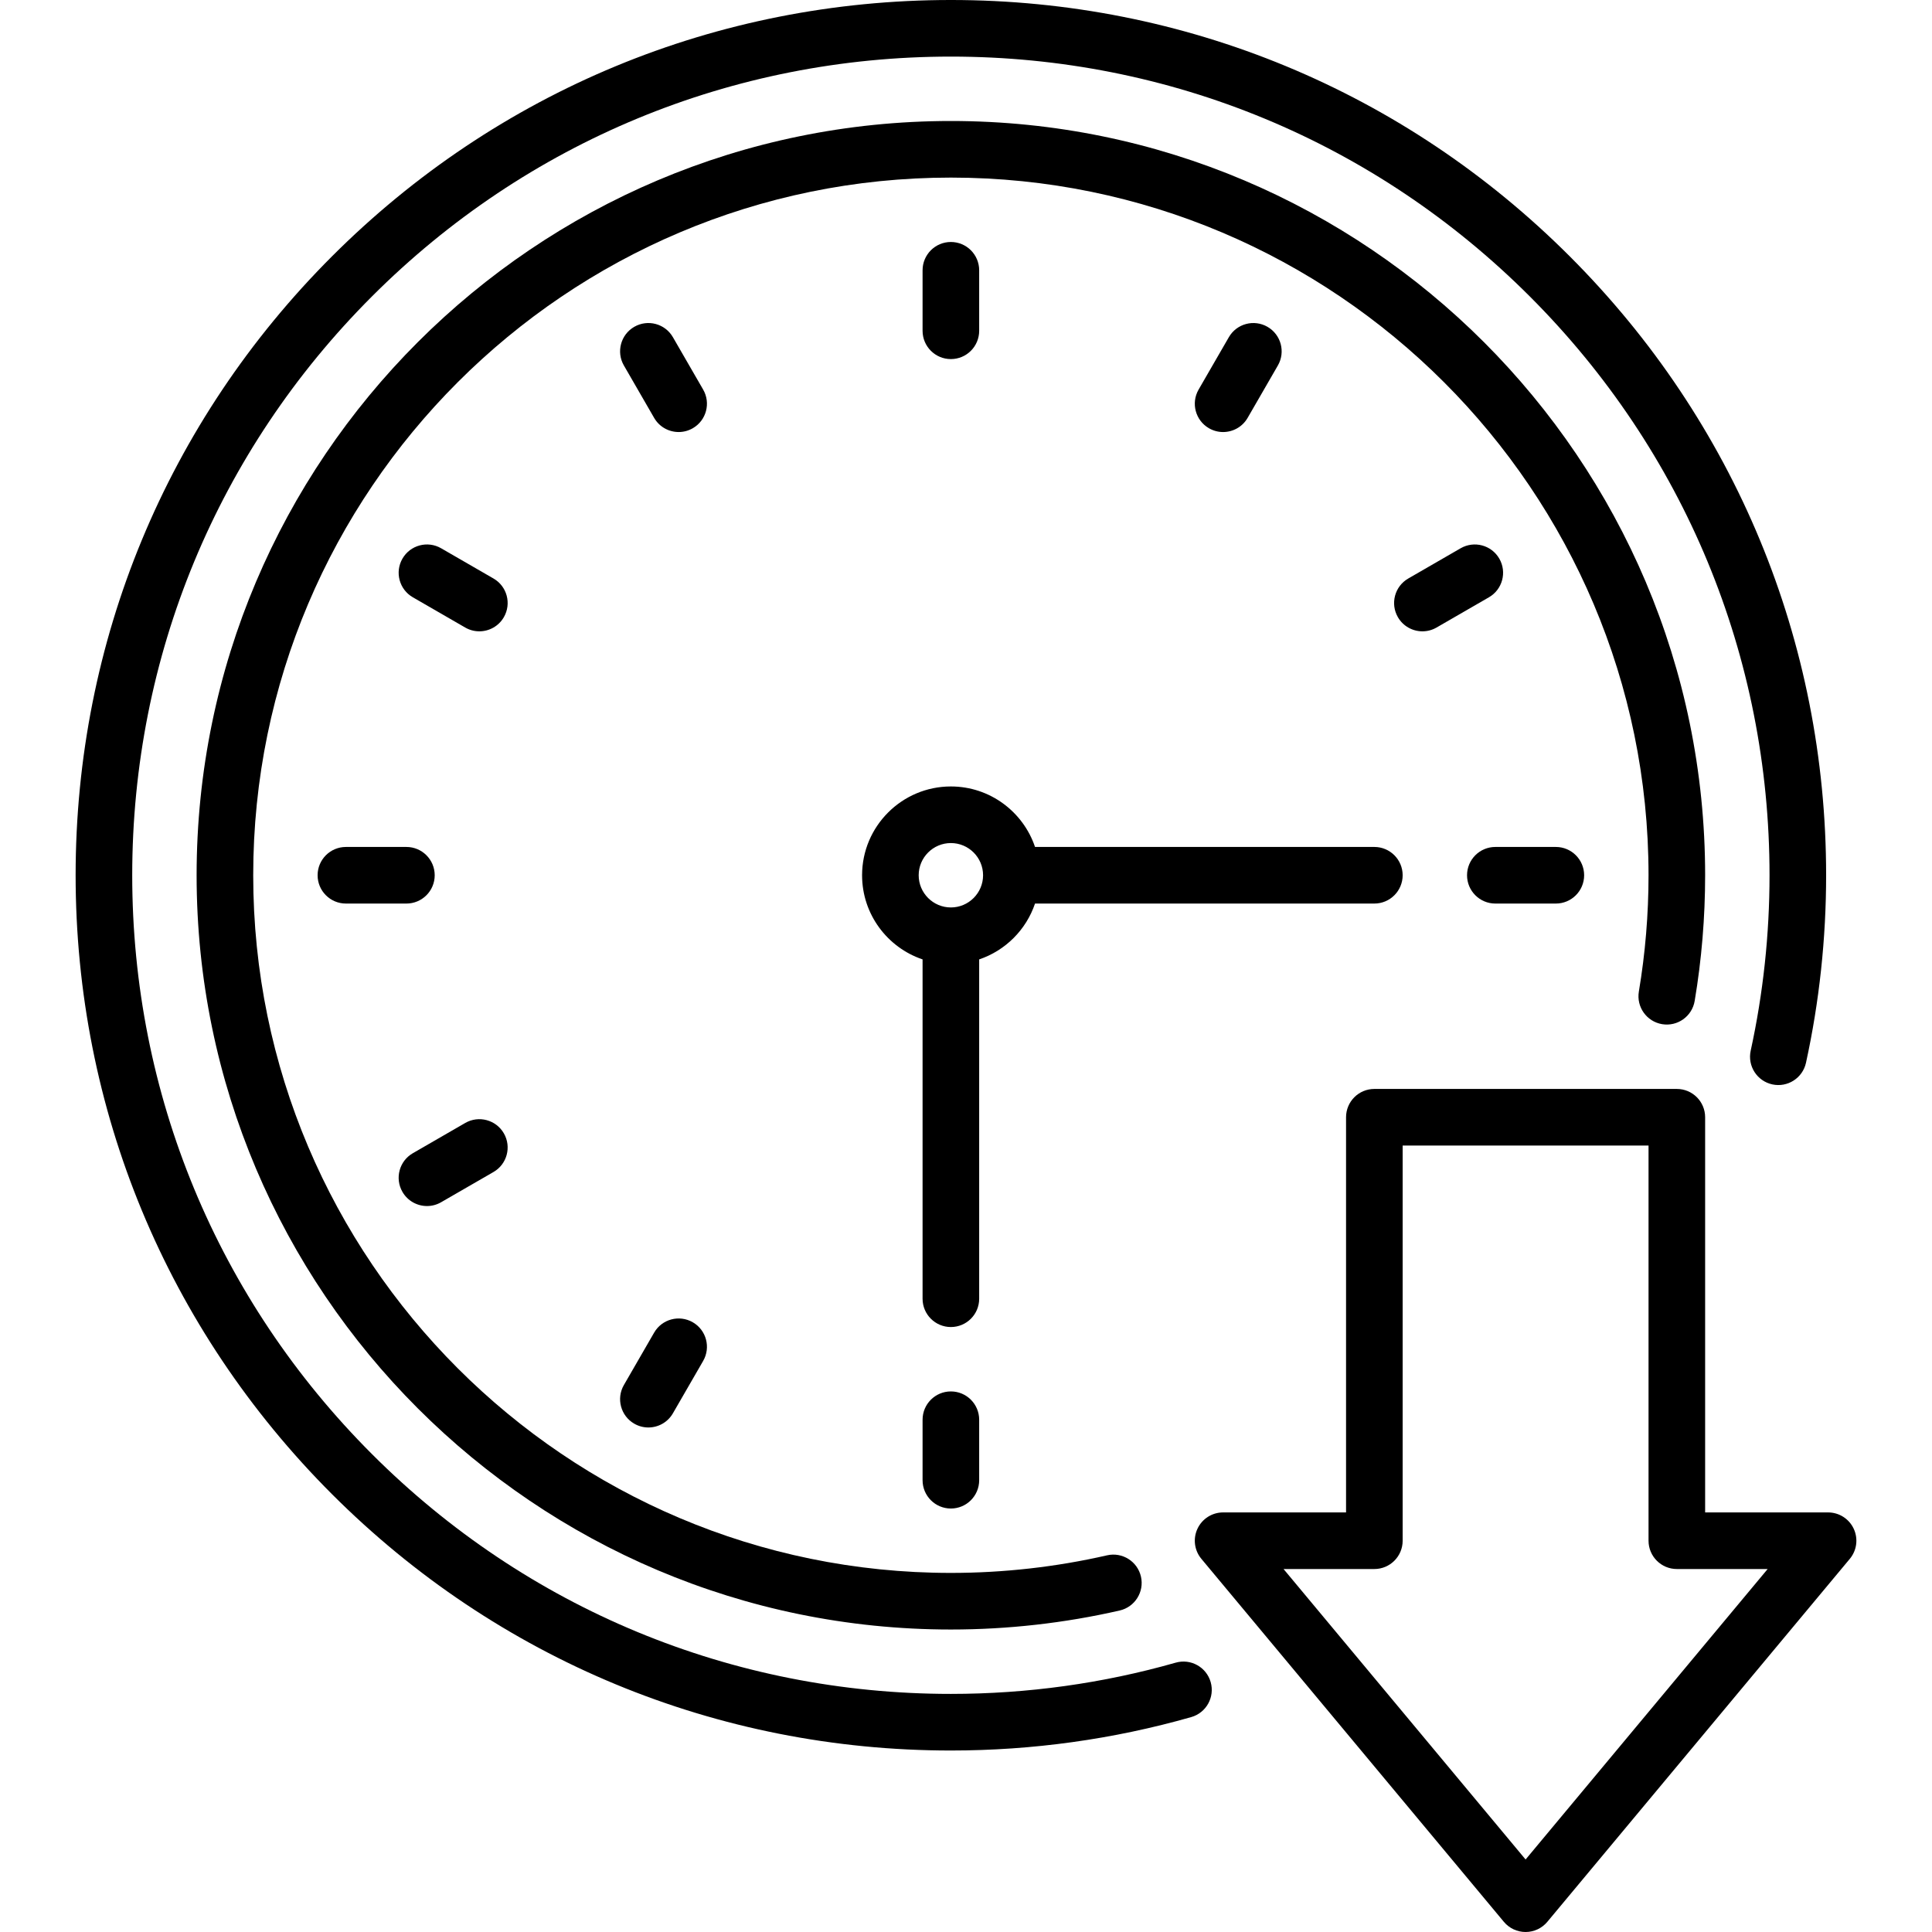
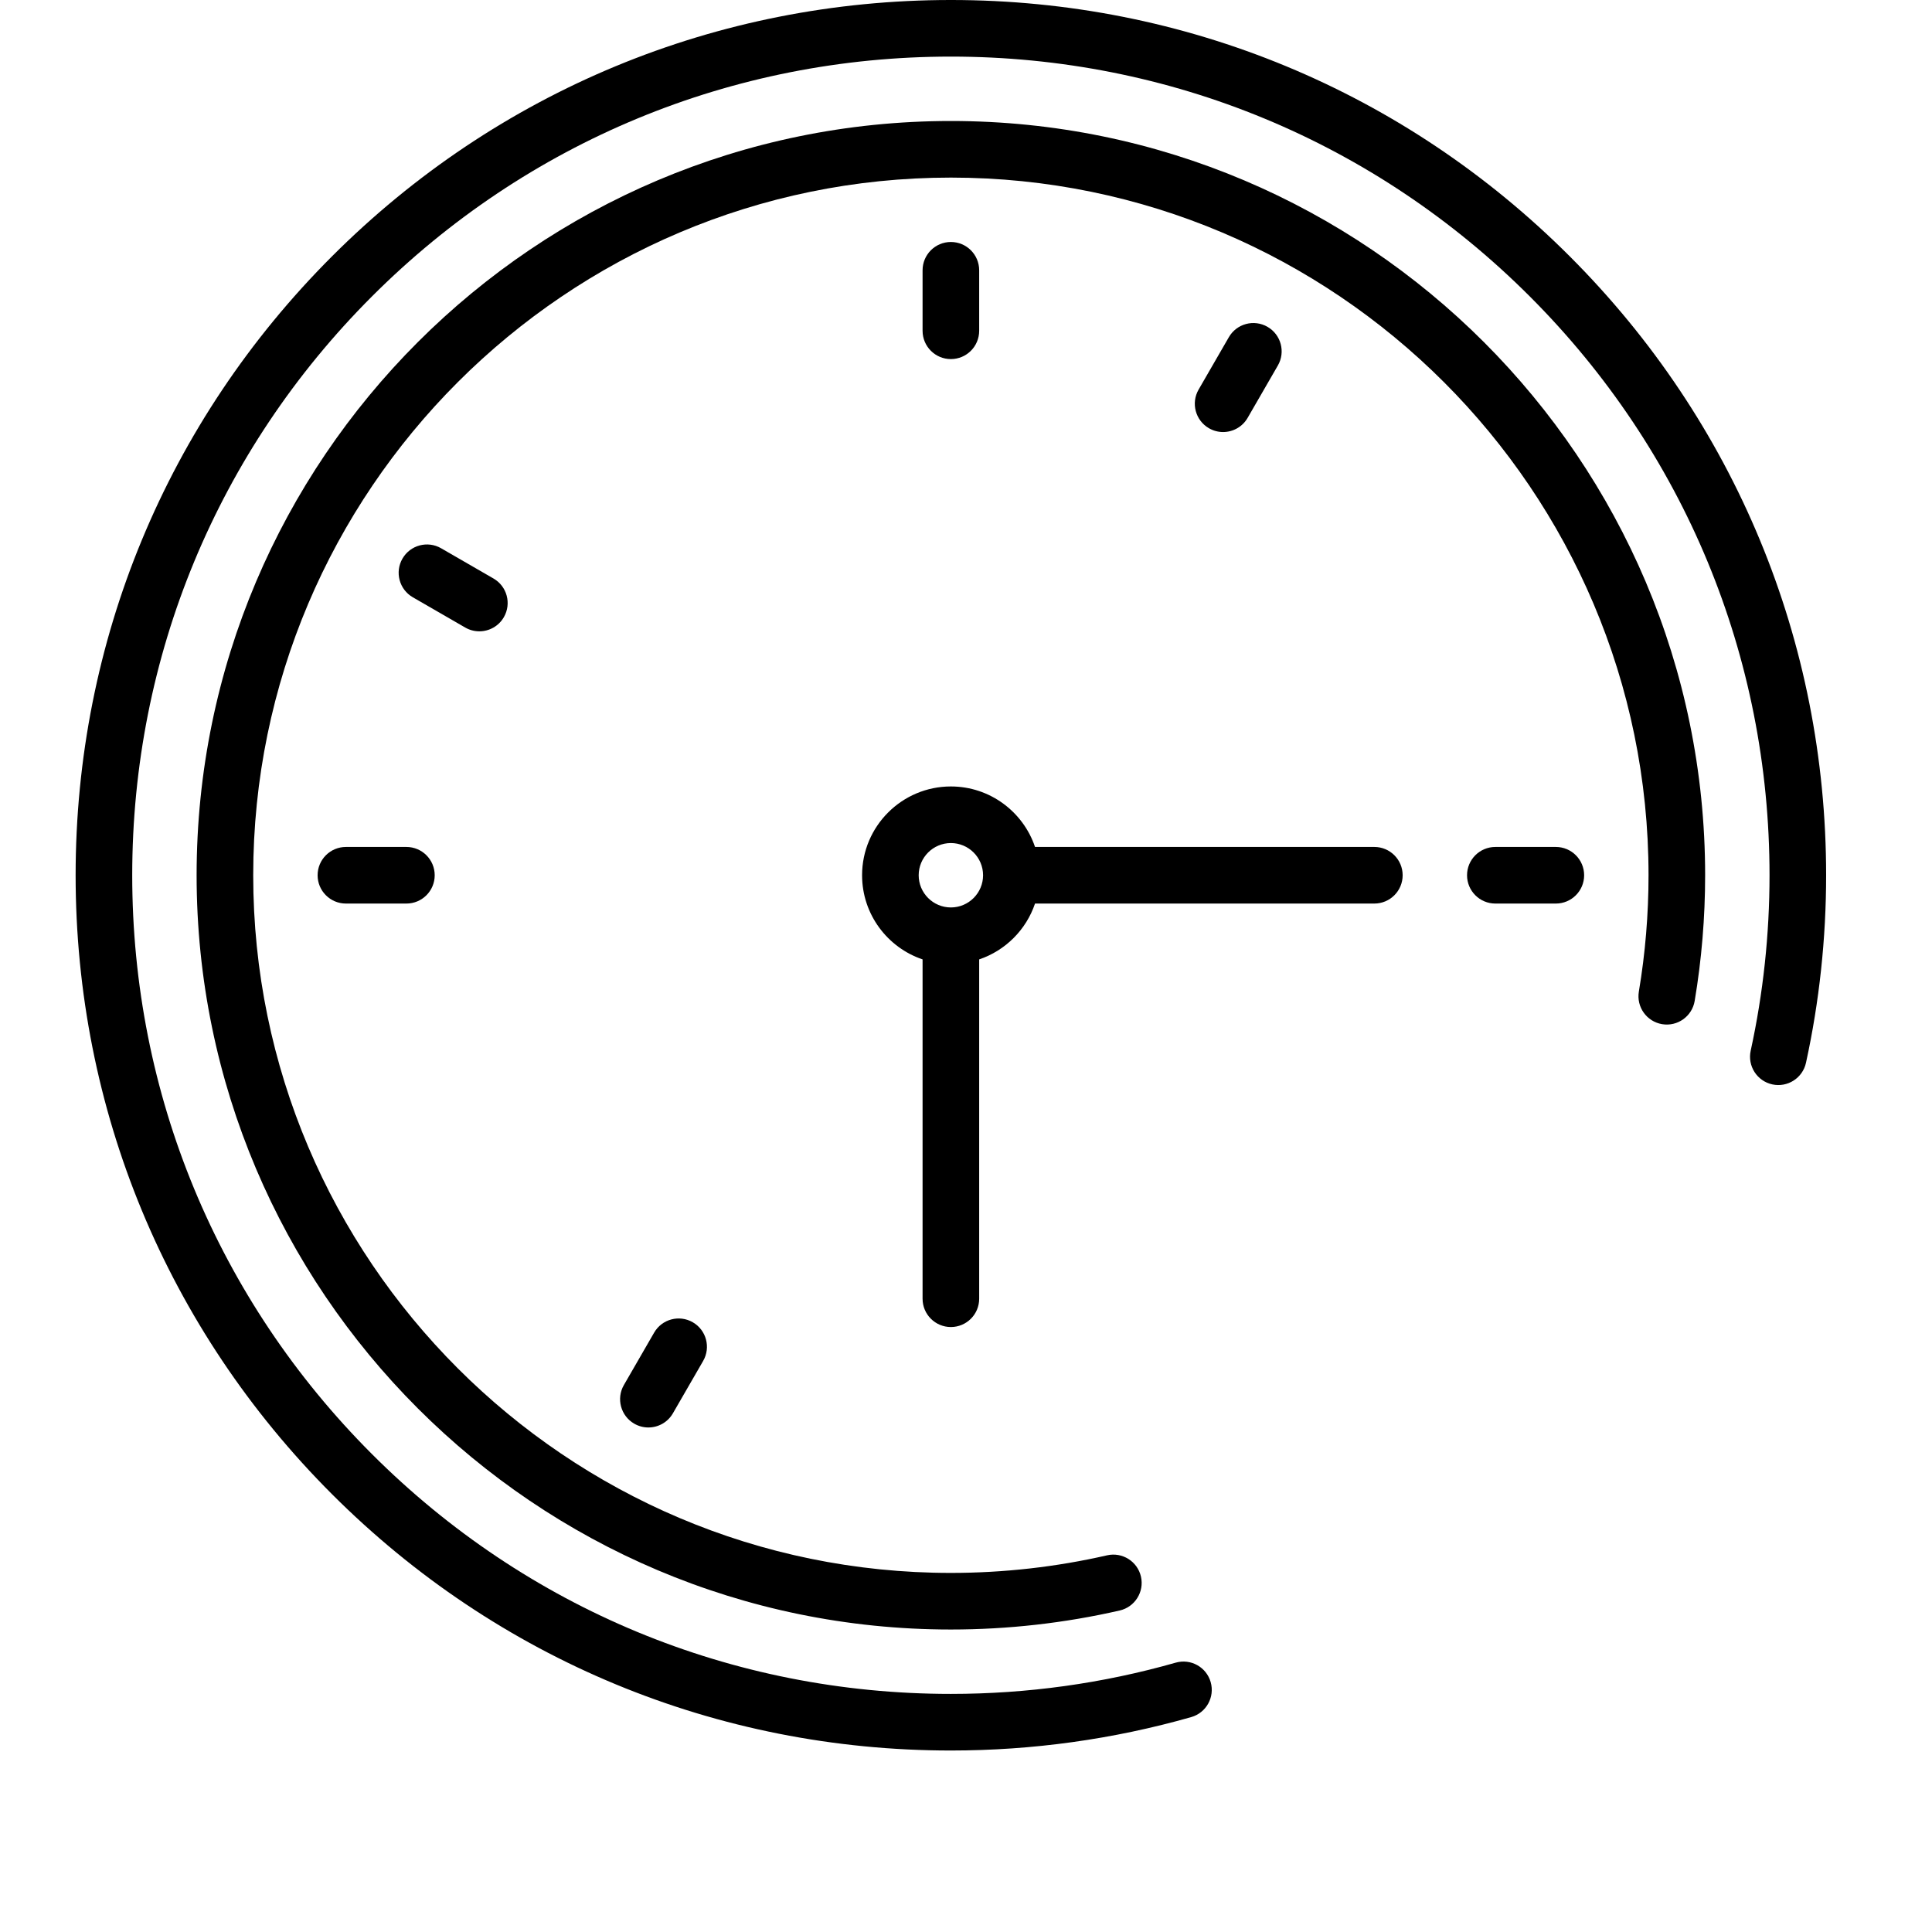
<svg xmlns="http://www.w3.org/2000/svg" id="Capa_1" enable-background="new 0 0 512 512" height="512" viewBox="0 0 512 512" width="512">
  <g>
    <path d="m440.467 271.413c4.089.688 7.953-2.069 8.639-6.153 1.84-10.942 2.772-22.149 2.772-33.308 0-110.218-89.669-199.887-199.887-199.887s-199.887 89.669-199.887 199.887 89.669 199.887 199.887 199.887c15.074 0 30.125-1.695 44.734-5.039 4.038-.924 6.562-4.946 5.638-8.984-.924-4.039-4.95-6.561-8.984-5.638-13.514 3.092-27.438 4.661-41.389 4.661-101.947 0-184.887-82.94-184.887-184.887s82.94-184.887 184.887-184.887 184.887 82.94 184.887 184.887c0 10.329-.863 20.698-2.564 30.821-.686 4.085 2.069 7.953 6.154 8.64z" />
    <path d="m396.282 239.452h16.032c4.142 0 7.5-3.358 7.5-7.5s-3.358-7.5-7.5-7.5h-16.032c-4.142 0-7.5 3.358-7.5 7.5s3.358 7.5 7.5 7.5z" />
    <path d="m115.202 231.952c0-4.142-3.358-7.5-7.5-7.5h-16.033c-4.142 0-7.5 3.358-7.5 7.5s3.358 7.5 7.5 7.5h16.032c4.143 0 7.501-3.358 7.501-7.5z" />
-     <path d="m251.992 368.742c-4.142 0-7.5 3.357-7.5 7.5v16.032c0 4.142 3.358 7.5 7.5 7.5s7.5-3.358 7.5-7.5v-16.032c0-4.142-3.358-7.5-7.5-7.5z" />
    <path d="m259.492 87.661v-16.032c0-4.142-3.358-7.5-7.5-7.5s-7.5 3.358-7.5 7.5v16.032c0 4.143 3.358 7.5 7.5 7.5s7.5-3.357 7.5-7.5z" />
    <path d="m324.13 114.494c2.592 0 5.113-1.345 6.502-3.751l8.016-13.884c2.071-3.587.842-8.174-2.745-10.245-3.588-2.072-8.174-.843-10.245 2.745l-8.016 13.884c-2.071 3.587-.842 8.174 2.745 10.245 1.181.682 2.471 1.006 3.743 1.006z" />
    <path d="m183.597 350.416c-3.587-2.072-8.174-.842-10.245 2.745l-8.016 13.884c-2.071 3.587-.842 8.174 2.745 10.245 1.181.682 2.471 1.006 3.743 1.006 2.592 0 5.113-1.345 6.502-3.751l8.016-13.884c2.071-3.588.842-8.175-2.745-10.245z" />
    <path d="m130.783 153.312-13.884-8.017c-3.588-2.071-8.174-.842-10.245 2.745s-.842 8.174 2.745 10.245l13.884 8.017c1.181.682 2.471 1.006 3.743 1.006 2.592 0 5.113-1.345 6.502-3.751 2.071-3.588.842-8.175-2.745-10.245z" />
-     <path d="m186.342 103.242-8.016-13.884c-2.071-3.588-6.658-4.816-10.245-2.745s-4.816 6.658-2.745 10.245l8.016 13.884c1.389 2.406 3.91 3.751 6.502 3.751 1.272 0 2.562-.324 3.743-1.006 3.587-2.07 4.816-6.657 2.745-10.245z" />
-     <path d="m113.155 319.614c1.272 0 2.562-.324 3.743-1.006l13.884-8.016c3.587-2.071 4.816-6.658 2.745-10.245-2.071-3.588-6.658-4.816-10.245-2.745l-13.884 8.016c-3.587 2.071-4.816 6.658-2.745 10.245 1.389 2.406 3.91 3.751 6.502 3.751z" />
-     <path d="m380.701 166.302 13.884-8.017c3.587-2.071 4.816-6.658 2.745-10.245s-6.658-4.815-10.245-2.745l-13.884 8.017c-3.587 2.071-4.816 6.658-2.745 10.245 1.389 2.406 3.91 3.751 6.502 3.751 1.272 0 2.562-.325 3.743-1.006z" />
    <path d="m259.492 254.251c6.951-2.344 12.456-7.849 14.8-14.8h89.926c4.142 0 7.5-3.358 7.5-7.5s-3.358-7.5-7.5-7.5h-89.926c-3.139-9.308-11.946-16.032-22.3-16.032-12.976 0-23.532 10.557-23.532 23.532 0 10.354 6.724 19.16 16.032 22.299v89.927c0 4.142 3.358 7.5 7.5 7.5s7.5-3.358 7.5-7.5zm-7.5-30.832c4.705 0 8.533 3.828 8.533 8.532s-3.828 8.532-8.533 8.532-8.532-3.828-8.532-8.532 3.827-8.532 8.532-8.532z" />
-     <path d="m491.251 405.125c-1.234-2.635-3.882-4.318-6.792-4.318h-32.581v-104.726c0-4.142-3.358-7.5-7.5-7.5h-80.161c-4.142 0-7.5 3.358-7.5 7.5v104.726h-32.581c-2.91 0-5.558 1.683-6.792 4.318-1.234 2.636-.833 5.747 1.03 7.982l80.161 96.194c1.425 1.71 3.536 2.699 5.762 2.699s4.337-.989 5.762-2.699l80.161-96.194c1.864-2.235 2.266-5.346 1.031-7.982zm-86.953 87.66-64.148-76.978h24.068c4.142 0 7.5-3.358 7.5-7.5v-104.726h65.161v104.726c0 4.142 3.358 7.5 7.5 7.5h24.068z" />
    <path d="m311.576 440.621c-19.285 5.496-39.332 8.282-59.584 8.282-57.95 0-112.431-22.567-153.408-63.544-40.977-40.976-63.544-95.458-63.544-153.407s22.567-112.431 63.544-153.408c40.976-40.977 95.458-63.544 153.408-63.544s112.431 22.567 153.408 63.544 63.543 95.458 63.543 153.408c0 15.679-1.68 31.323-4.993 46.498-.883 4.046 1.681 8.043 5.728 8.927 4.044.882 8.043-1.681 8.927-5.728 3.542-16.223 5.337-32.943 5.337-49.697 0-61.957-24.127-120.205-67.937-164.015s-102.057-67.937-164.013-67.937-120.205 24.127-164.015 67.937-67.937 102.058-67.937 164.015 24.127 120.205 67.937 164.015 102.058 67.937 164.014 67.937c21.642 0 43.072-2.979 63.695-8.856 3.983-1.136 6.292-5.285 5.157-9.269-1.134-3.985-5.284-6.294-9.267-5.158z" />
  </g>
</svg>